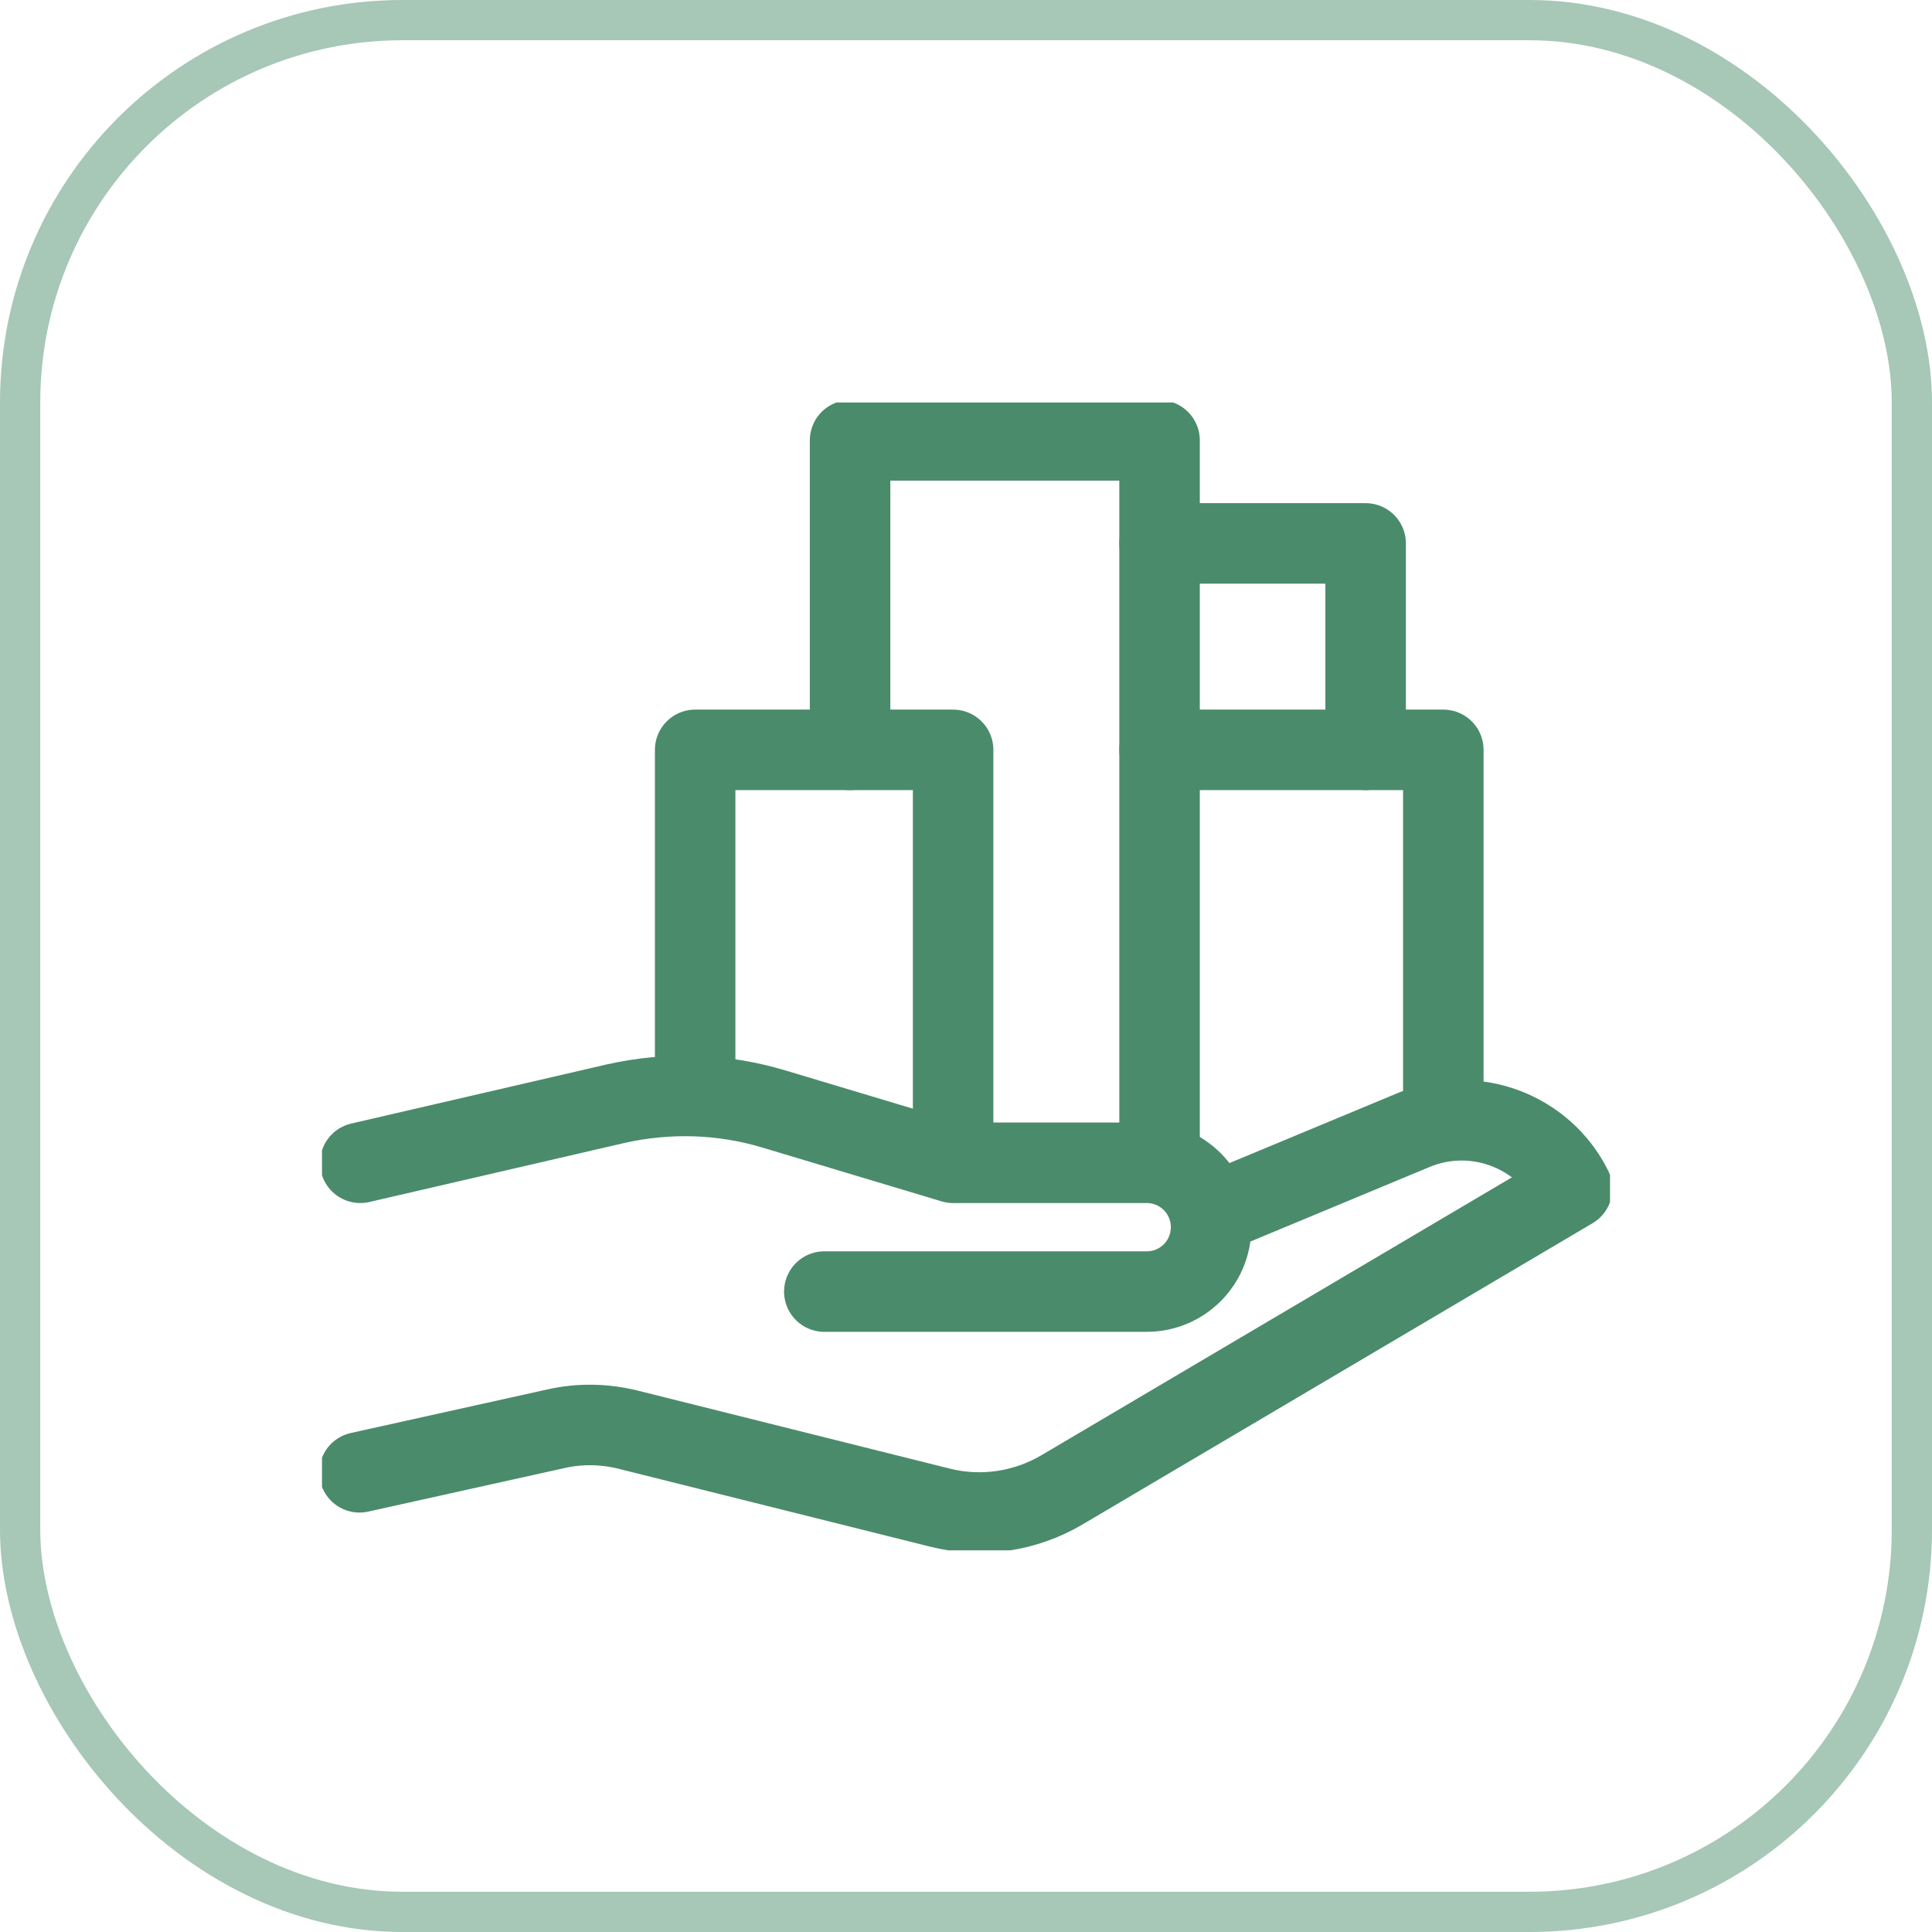
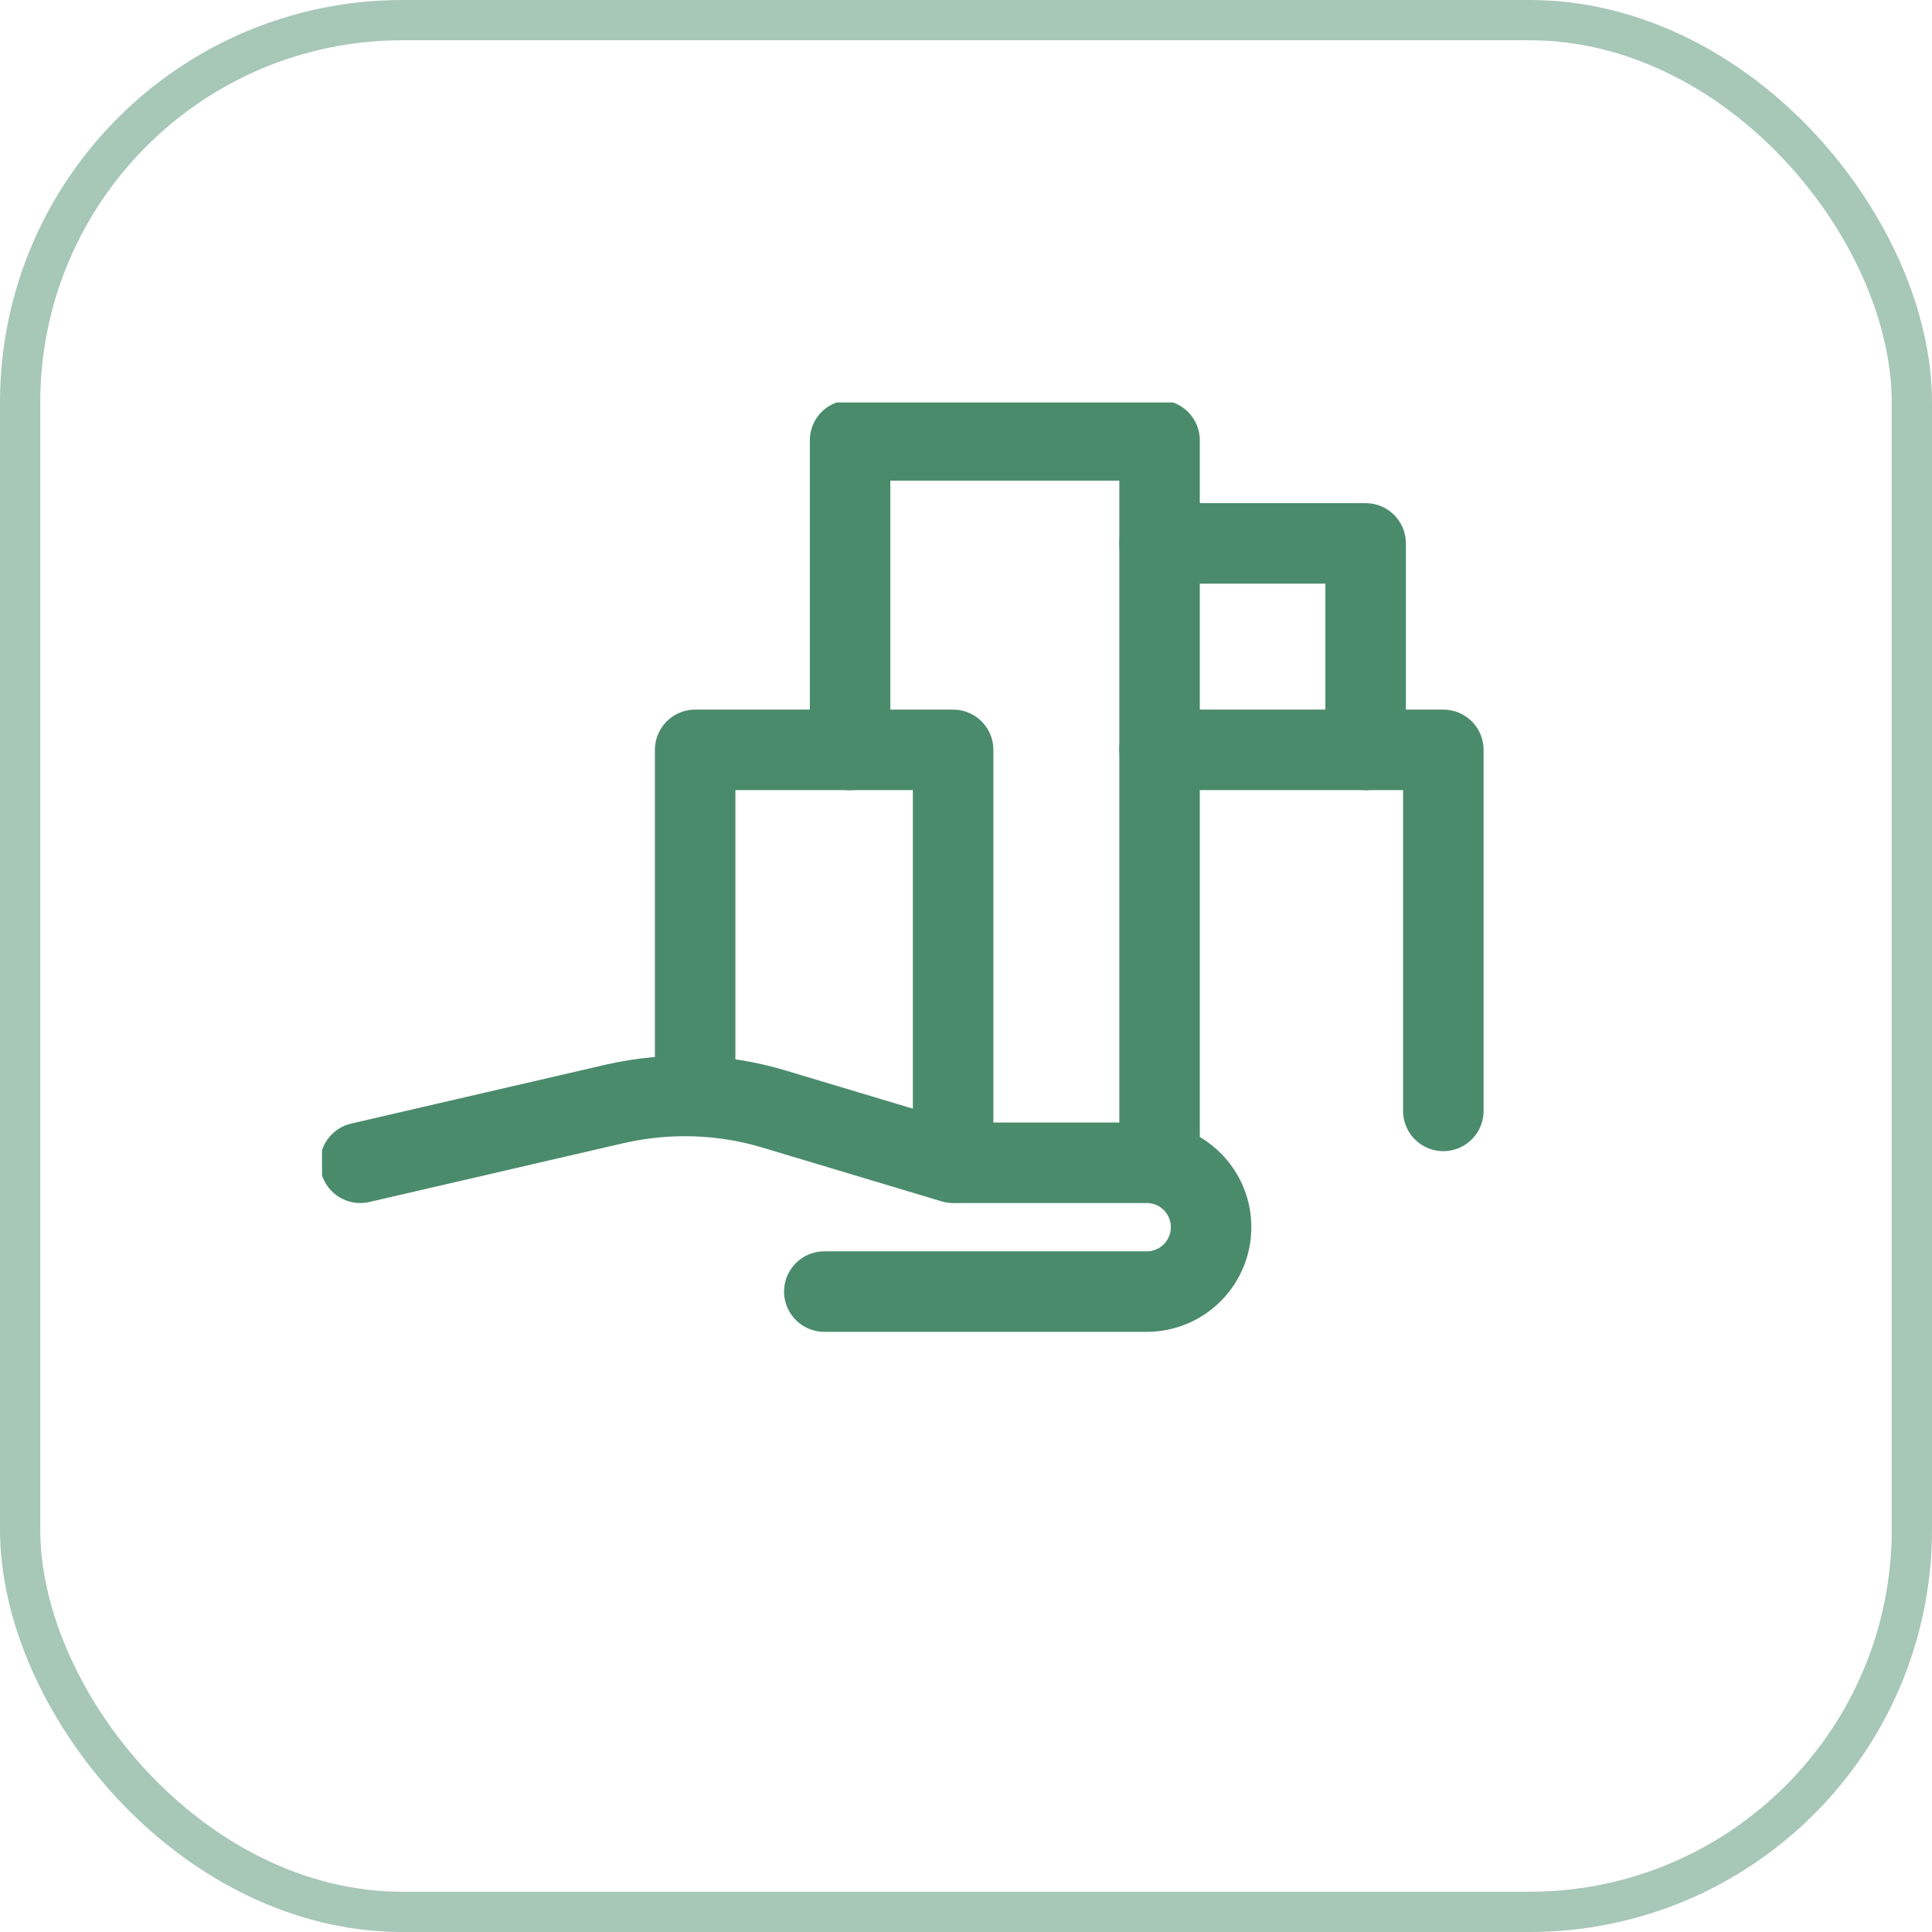
<svg xmlns="http://www.w3.org/2000/svg" width="48" height="48" viewBox="0 0 48 48" fill="none">
  <g clip-path="url(#clip0_2409_13506)">
    <path d="M21.12 18.631V10.941H28.809V28.88" stroke="#4A8B6B" stroke-width="2" stroke-linecap="round" stroke-linejoin="round" />
    <path d="M33.929 18.63V13.501H28.809" stroke="#4A8B6B" stroke-width="2" stroke-linecap="round" stroke-linejoin="round" />
    <path d="M28.809 18.63H35.859V27.6" stroke="#4A8B6B" stroke-width="2" stroke-linecap="round" stroke-linejoin="round" />
    <path d="M23.68 28.88V18.63H17.271V26.809" stroke="#4A8B6B" stroke-width="2" stroke-linecap="round" stroke-linejoin="round" />
-     <path d="M30.089 30.169L35.134 28.07C36.621 27.449 38.343 28.089 39.059 29.529L26.391 37.011C25.468 37.557 24.377 37.717 23.341 37.454L15.586 35.515C15.002 35.374 14.4 35.364 13.816 35.496L8.932 36.579" stroke="#4A8B6B" stroke-width="2" stroke-linecap="round" stroke-linejoin="round" />
    <path d="M20.48 32.089H28.489C29.374 32.089 30.089 31.374 30.089 30.489C30.089 29.605 29.374 28.889 28.489 28.889H23.68L19.228 27.553C17.948 27.167 16.593 27.129 15.294 27.421L8.951 28.889" stroke="#4A8B6B" stroke-width="2" stroke-linecap="round" stroke-linejoin="round" />
  </g>
  <rect x="0.5" y="0.5" width="47" height="47" rx="9.5" stroke="#488A69" stroke-opacity="0.48" />
  <defs>
    <clipPath id="clip0_2409_13506">
      <rect width="32" height="28.518" fill="white" transform="translate(8 10)" />
    </clipPath>
  </defs>
</svg>